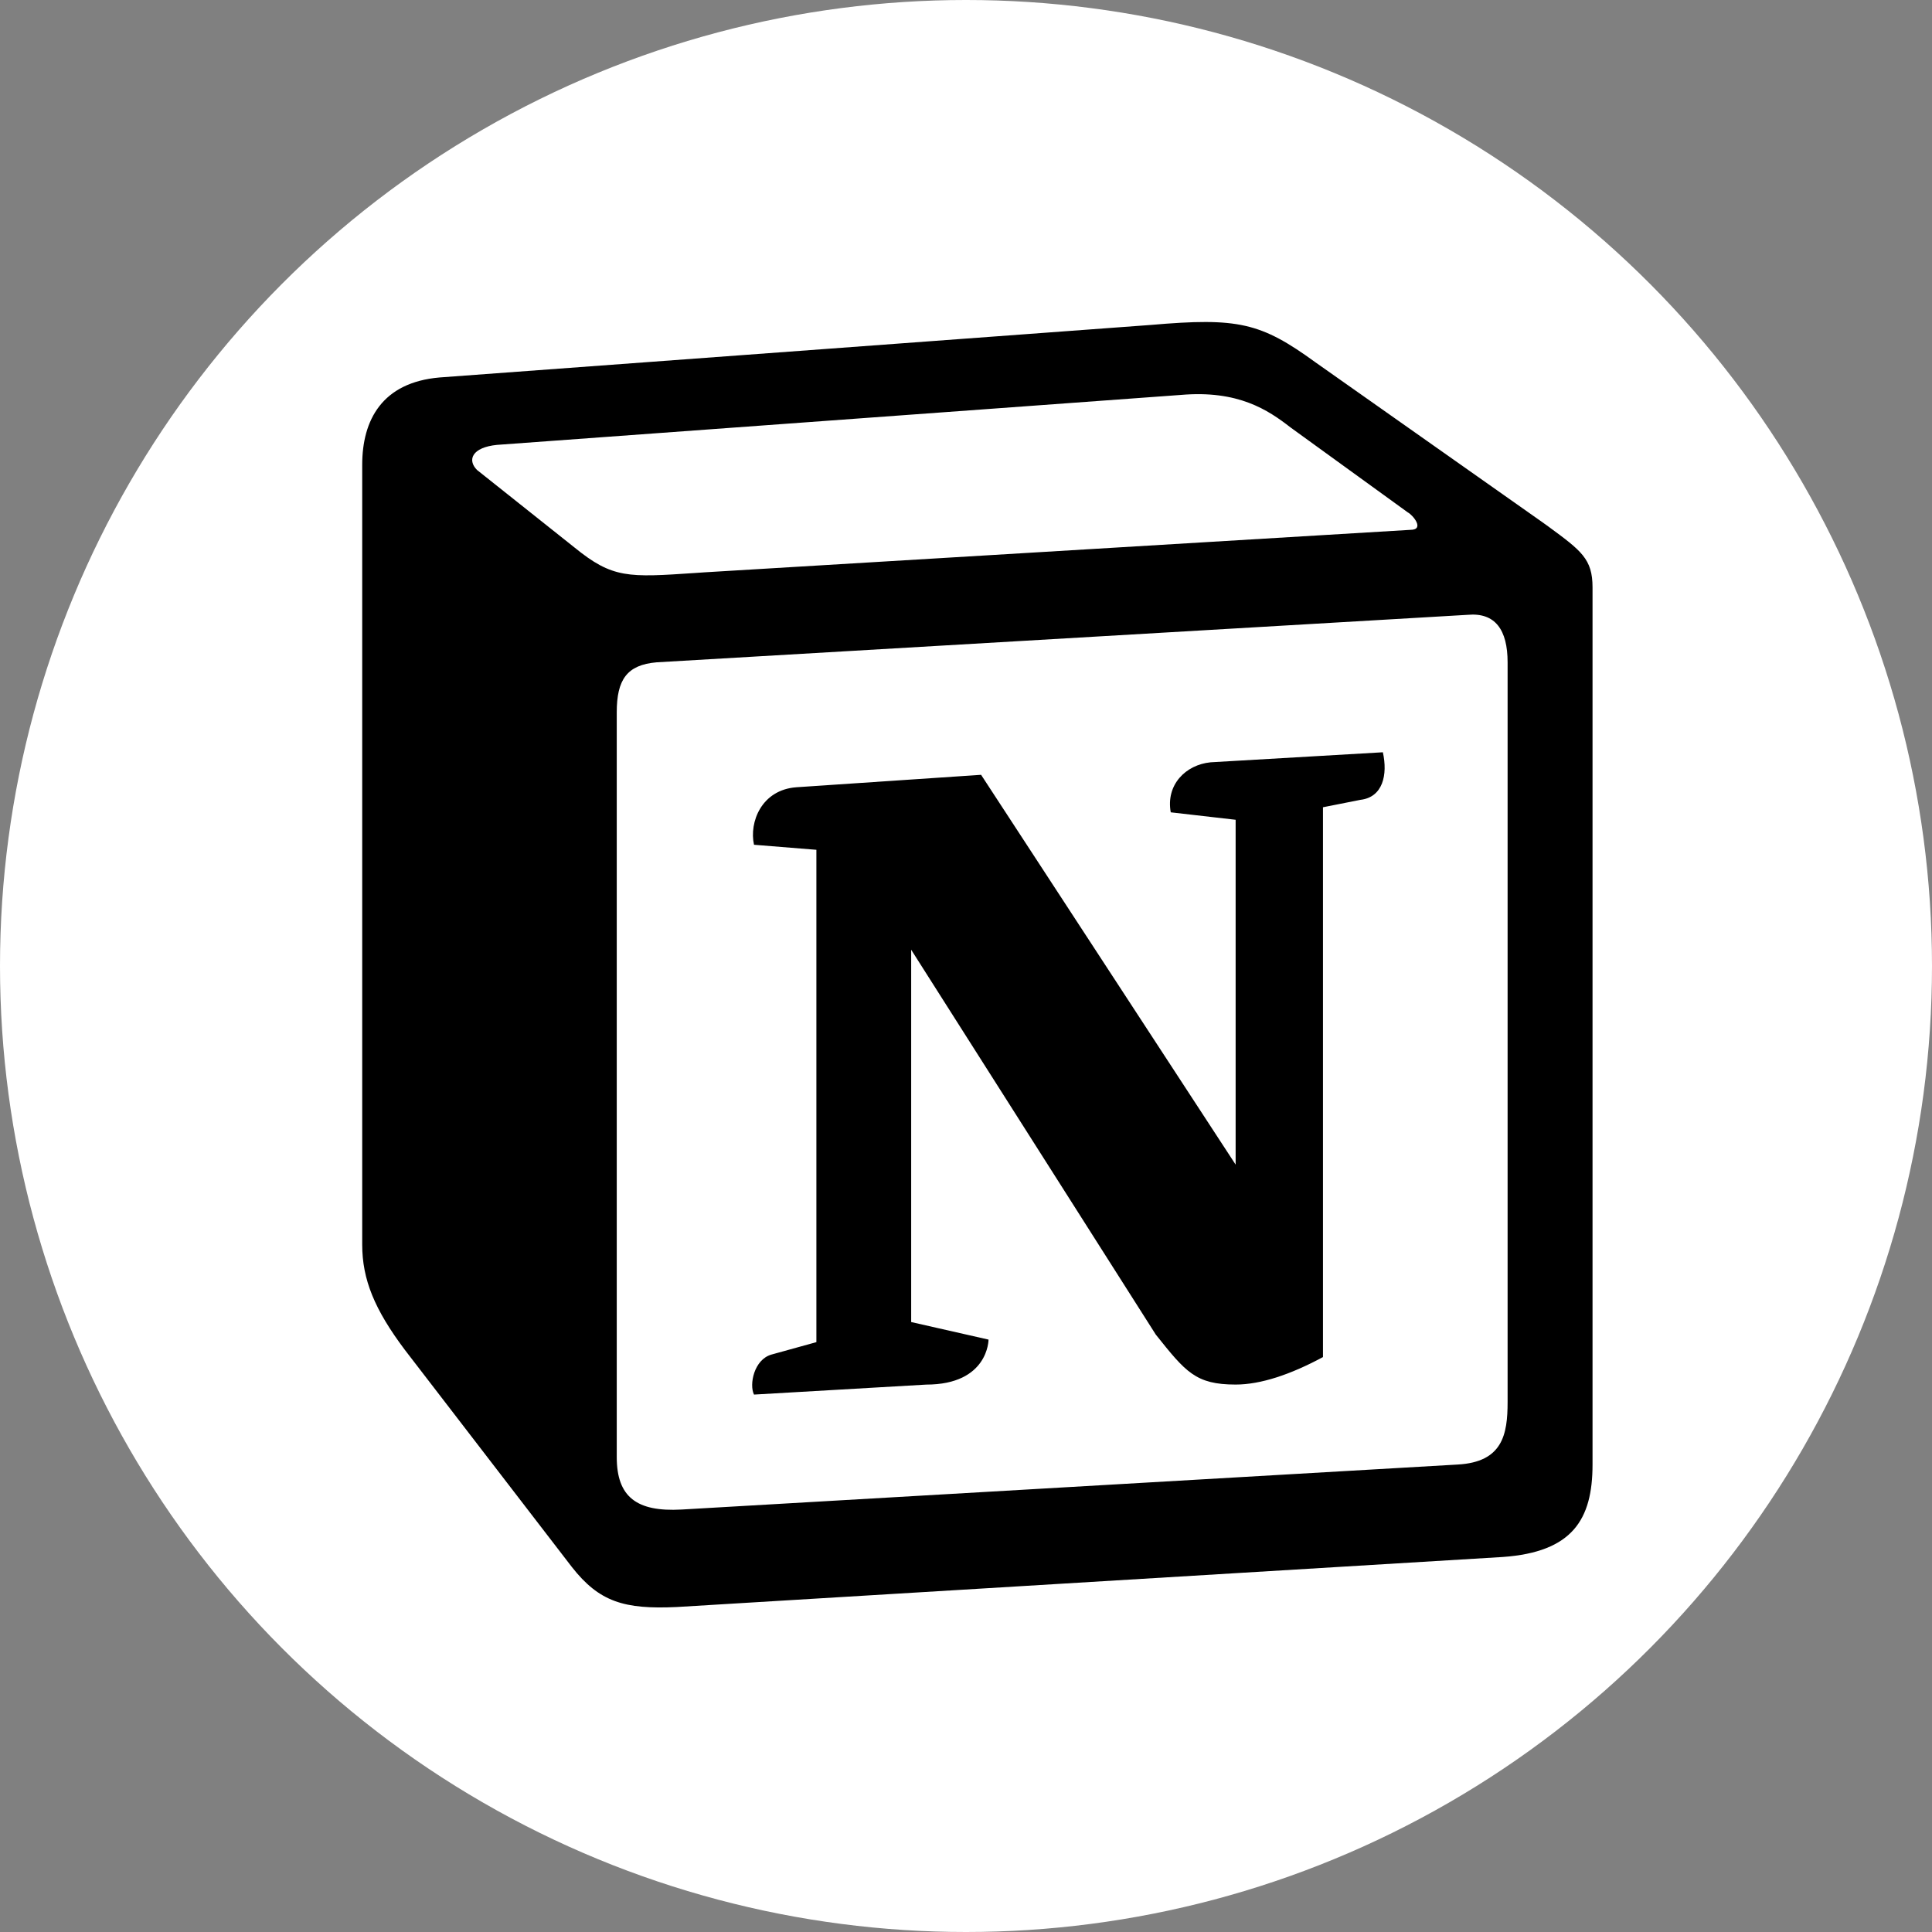
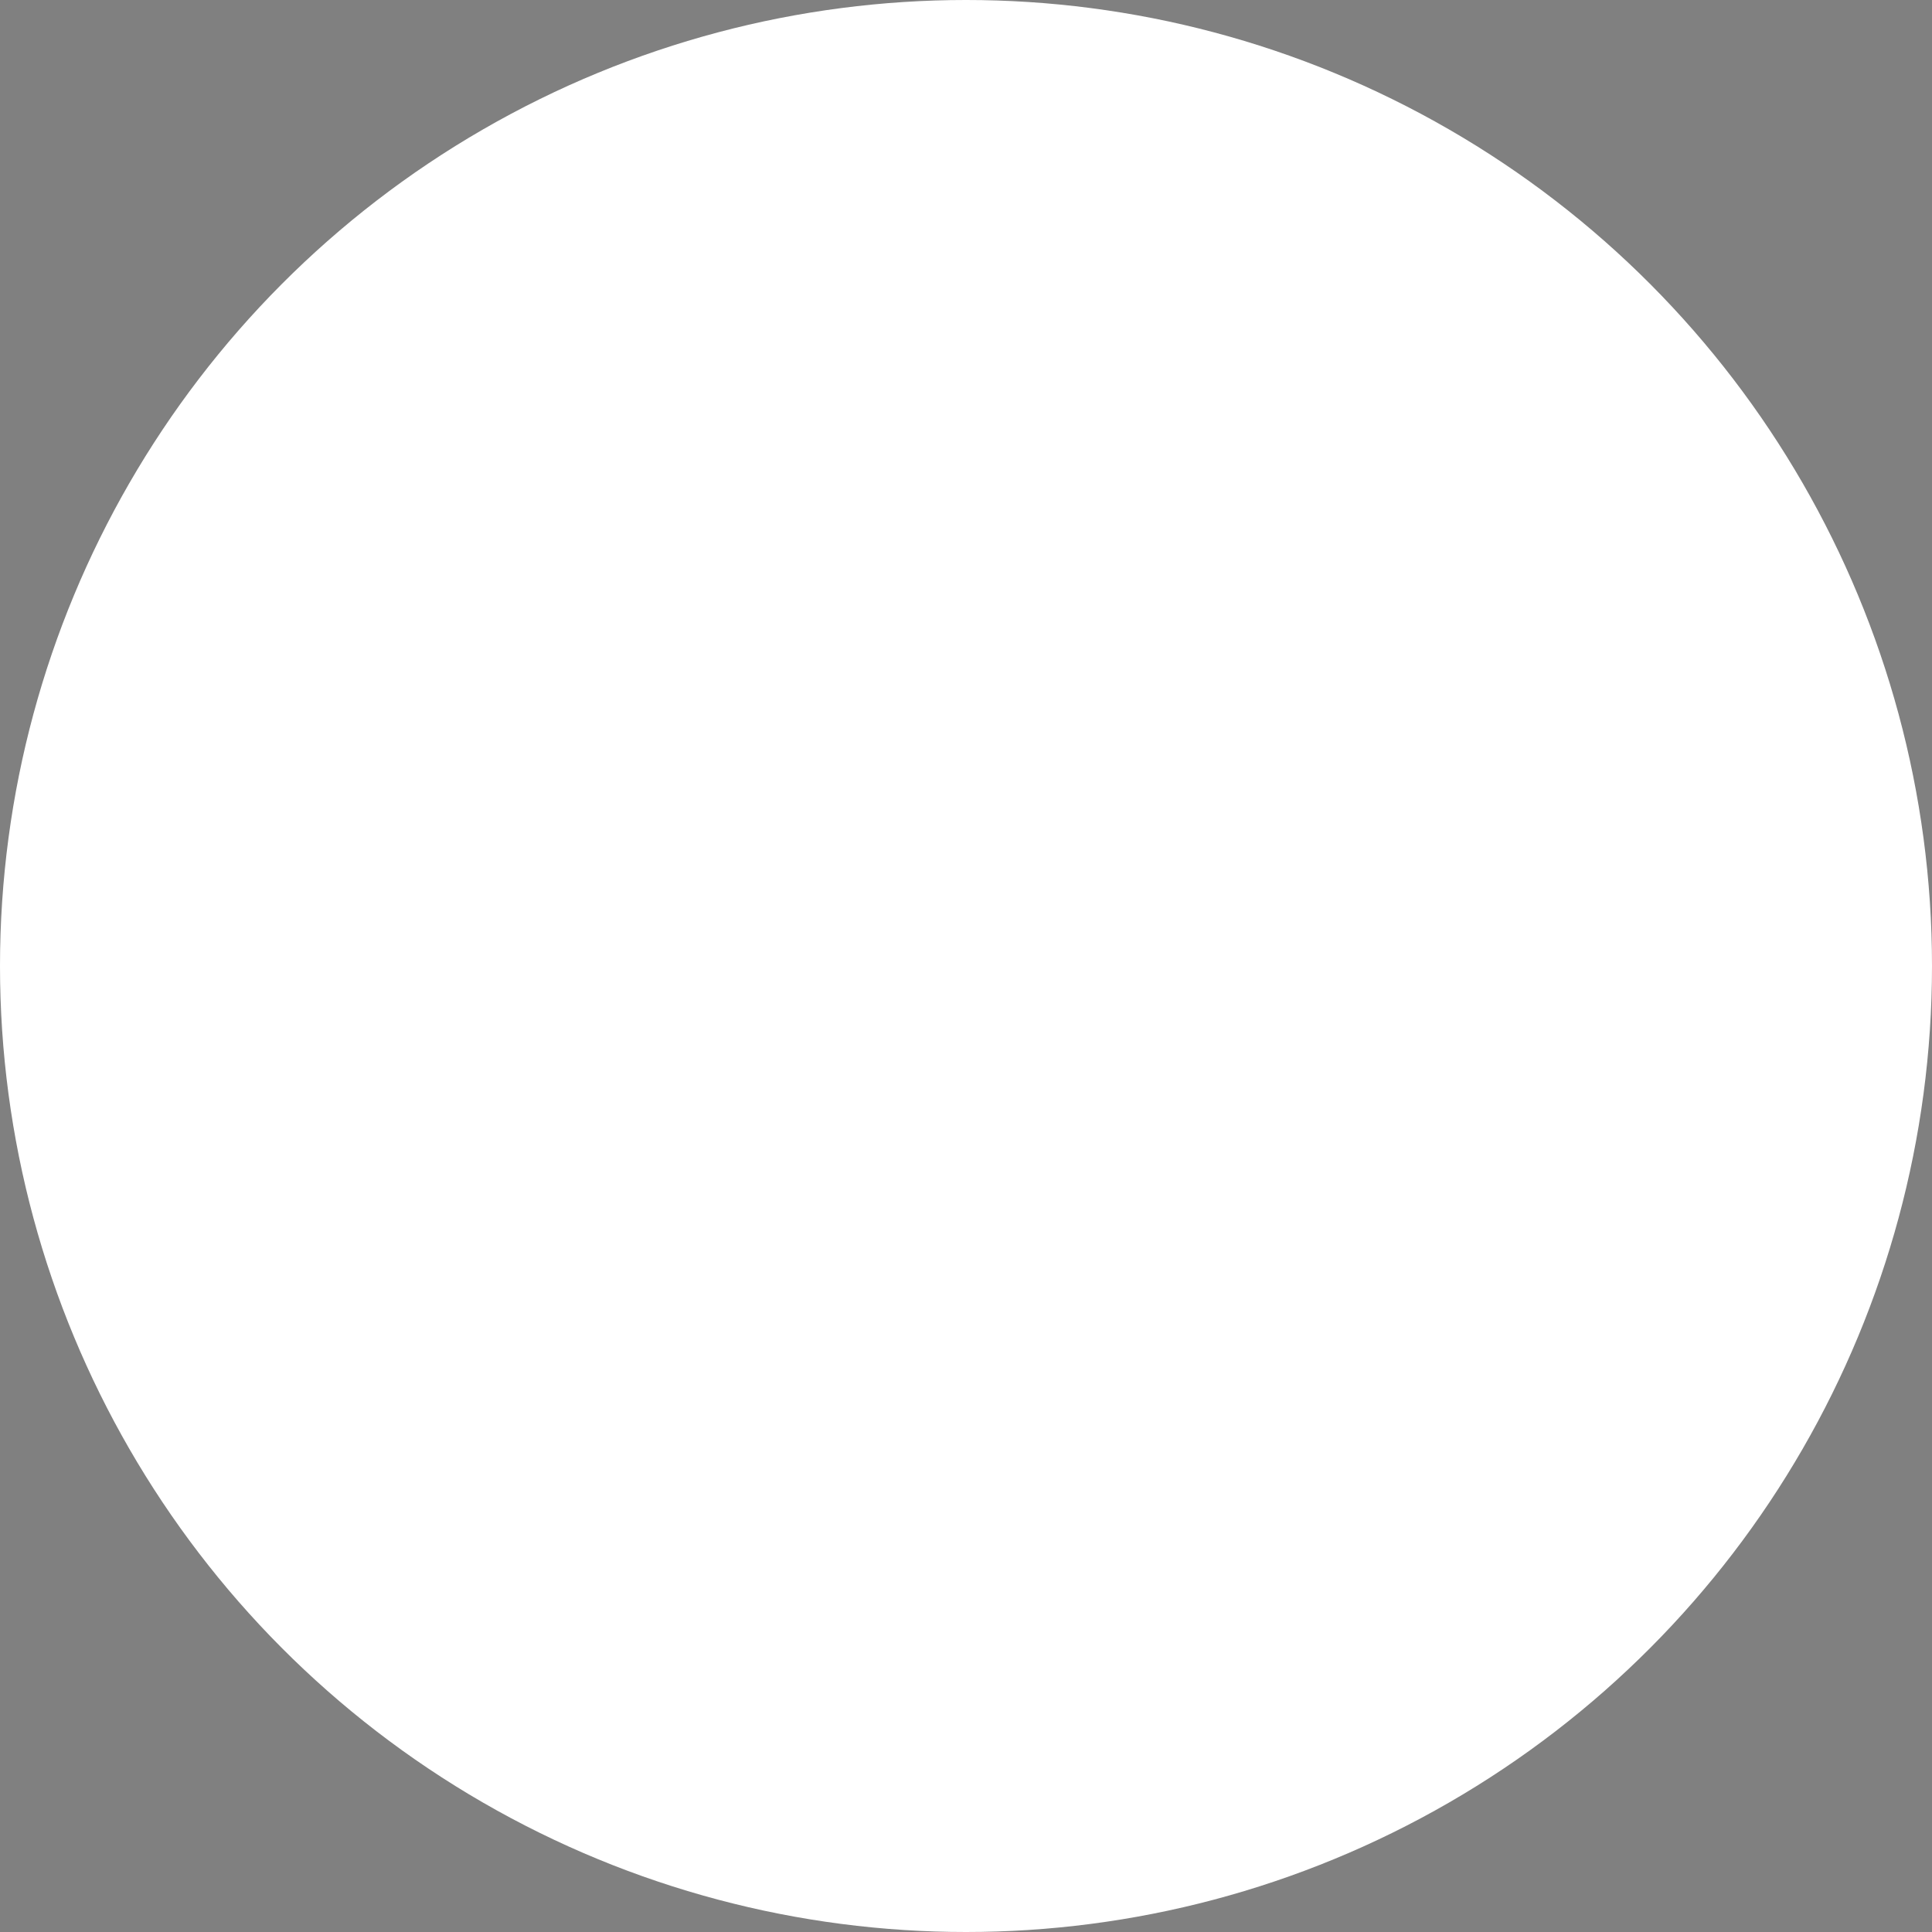
<svg xmlns="http://www.w3.org/2000/svg" fill="none" viewBox="0 0 48 48" height="48" width="48">
  <rect x="0" y="0" width="48" height="48" fill="#808080" stroke="none" />
  <circle fill="white" r="24" cy="24" cx="24" />
  <g clip-path="url(#clip0_3_26949)">
    <path fill="white" d="M10.921 9.378L28.592 8.073C30.762 7.886 31.32 8.012 32.685 9.004L38.326 12.978C39.256 13.661 39.566 13.848 39.566 14.592V36.386C39.566 37.752 39.07 38.56 37.334 38.683L16.813 39.926C15.51 39.987 14.889 39.801 14.207 38.931L10.053 33.53C9.308 32.536 8.999 31.792 8.999 30.922V11.549C8.999 10.433 9.495 9.501 10.921 9.378Z" />
-     <path fill="black" d="M28.592 8.073L10.921 9.378C9.495 9.501 8.999 10.433 8.999 11.549V30.922C8.999 31.792 9.308 32.536 10.053 33.53L14.207 38.931C14.889 39.801 15.51 39.987 16.813 39.926L37.334 38.683C39.069 38.56 39.566 37.752 39.566 36.386V14.592C39.566 13.886 39.287 13.683 38.467 13.08C38.419 13.046 38.372 13.012 38.325 12.978L32.685 9.004C31.32 8.012 30.762 7.886 28.592 8.073ZM17.277 14.235C15.601 14.348 15.221 14.374 14.27 13.6L11.85 11.675C11.604 11.426 11.727 11.115 12.347 11.053L29.335 9.812C30.761 9.688 31.504 10.185 32.062 10.619L34.976 12.73C35.1 12.793 35.41 13.164 35.038 13.164L17.494 14.22L17.277 14.235ZM15.323 36.2V17.698C15.323 16.89 15.572 16.518 16.314 16.455L36.464 15.275C37.148 15.213 37.456 15.648 37.456 16.455V34.833C37.456 35.641 37.332 36.324 36.216 36.386L16.934 37.504C15.819 37.566 15.323 37.194 15.323 36.2ZM34.357 18.69C34.481 19.249 34.357 19.808 33.798 19.872L32.869 20.056V33.716C32.062 34.151 31.319 34.399 30.699 34.399C29.706 34.399 29.458 34.088 28.715 33.157L22.638 23.596V32.846L24.56 33.282C24.56 33.282 24.561 34.4 23.009 34.4L18.733 34.648C18.609 34.399 18.733 33.778 19.166 33.654L20.283 33.345V21.113L18.733 20.988C18.609 20.429 18.918 19.622 19.787 19.559L24.375 19.25L30.699 28.935V20.367L29.087 20.182C28.962 19.497 29.458 19 30.078 18.939L34.357 18.69Z" />
  </g>
  <defs>
    <clipPath id="clip0_3_26949">
      <rect transform="translate(9 8)" fill="white" height="32" width="30.567" />
    </clipPath>
  </defs>
</svg>